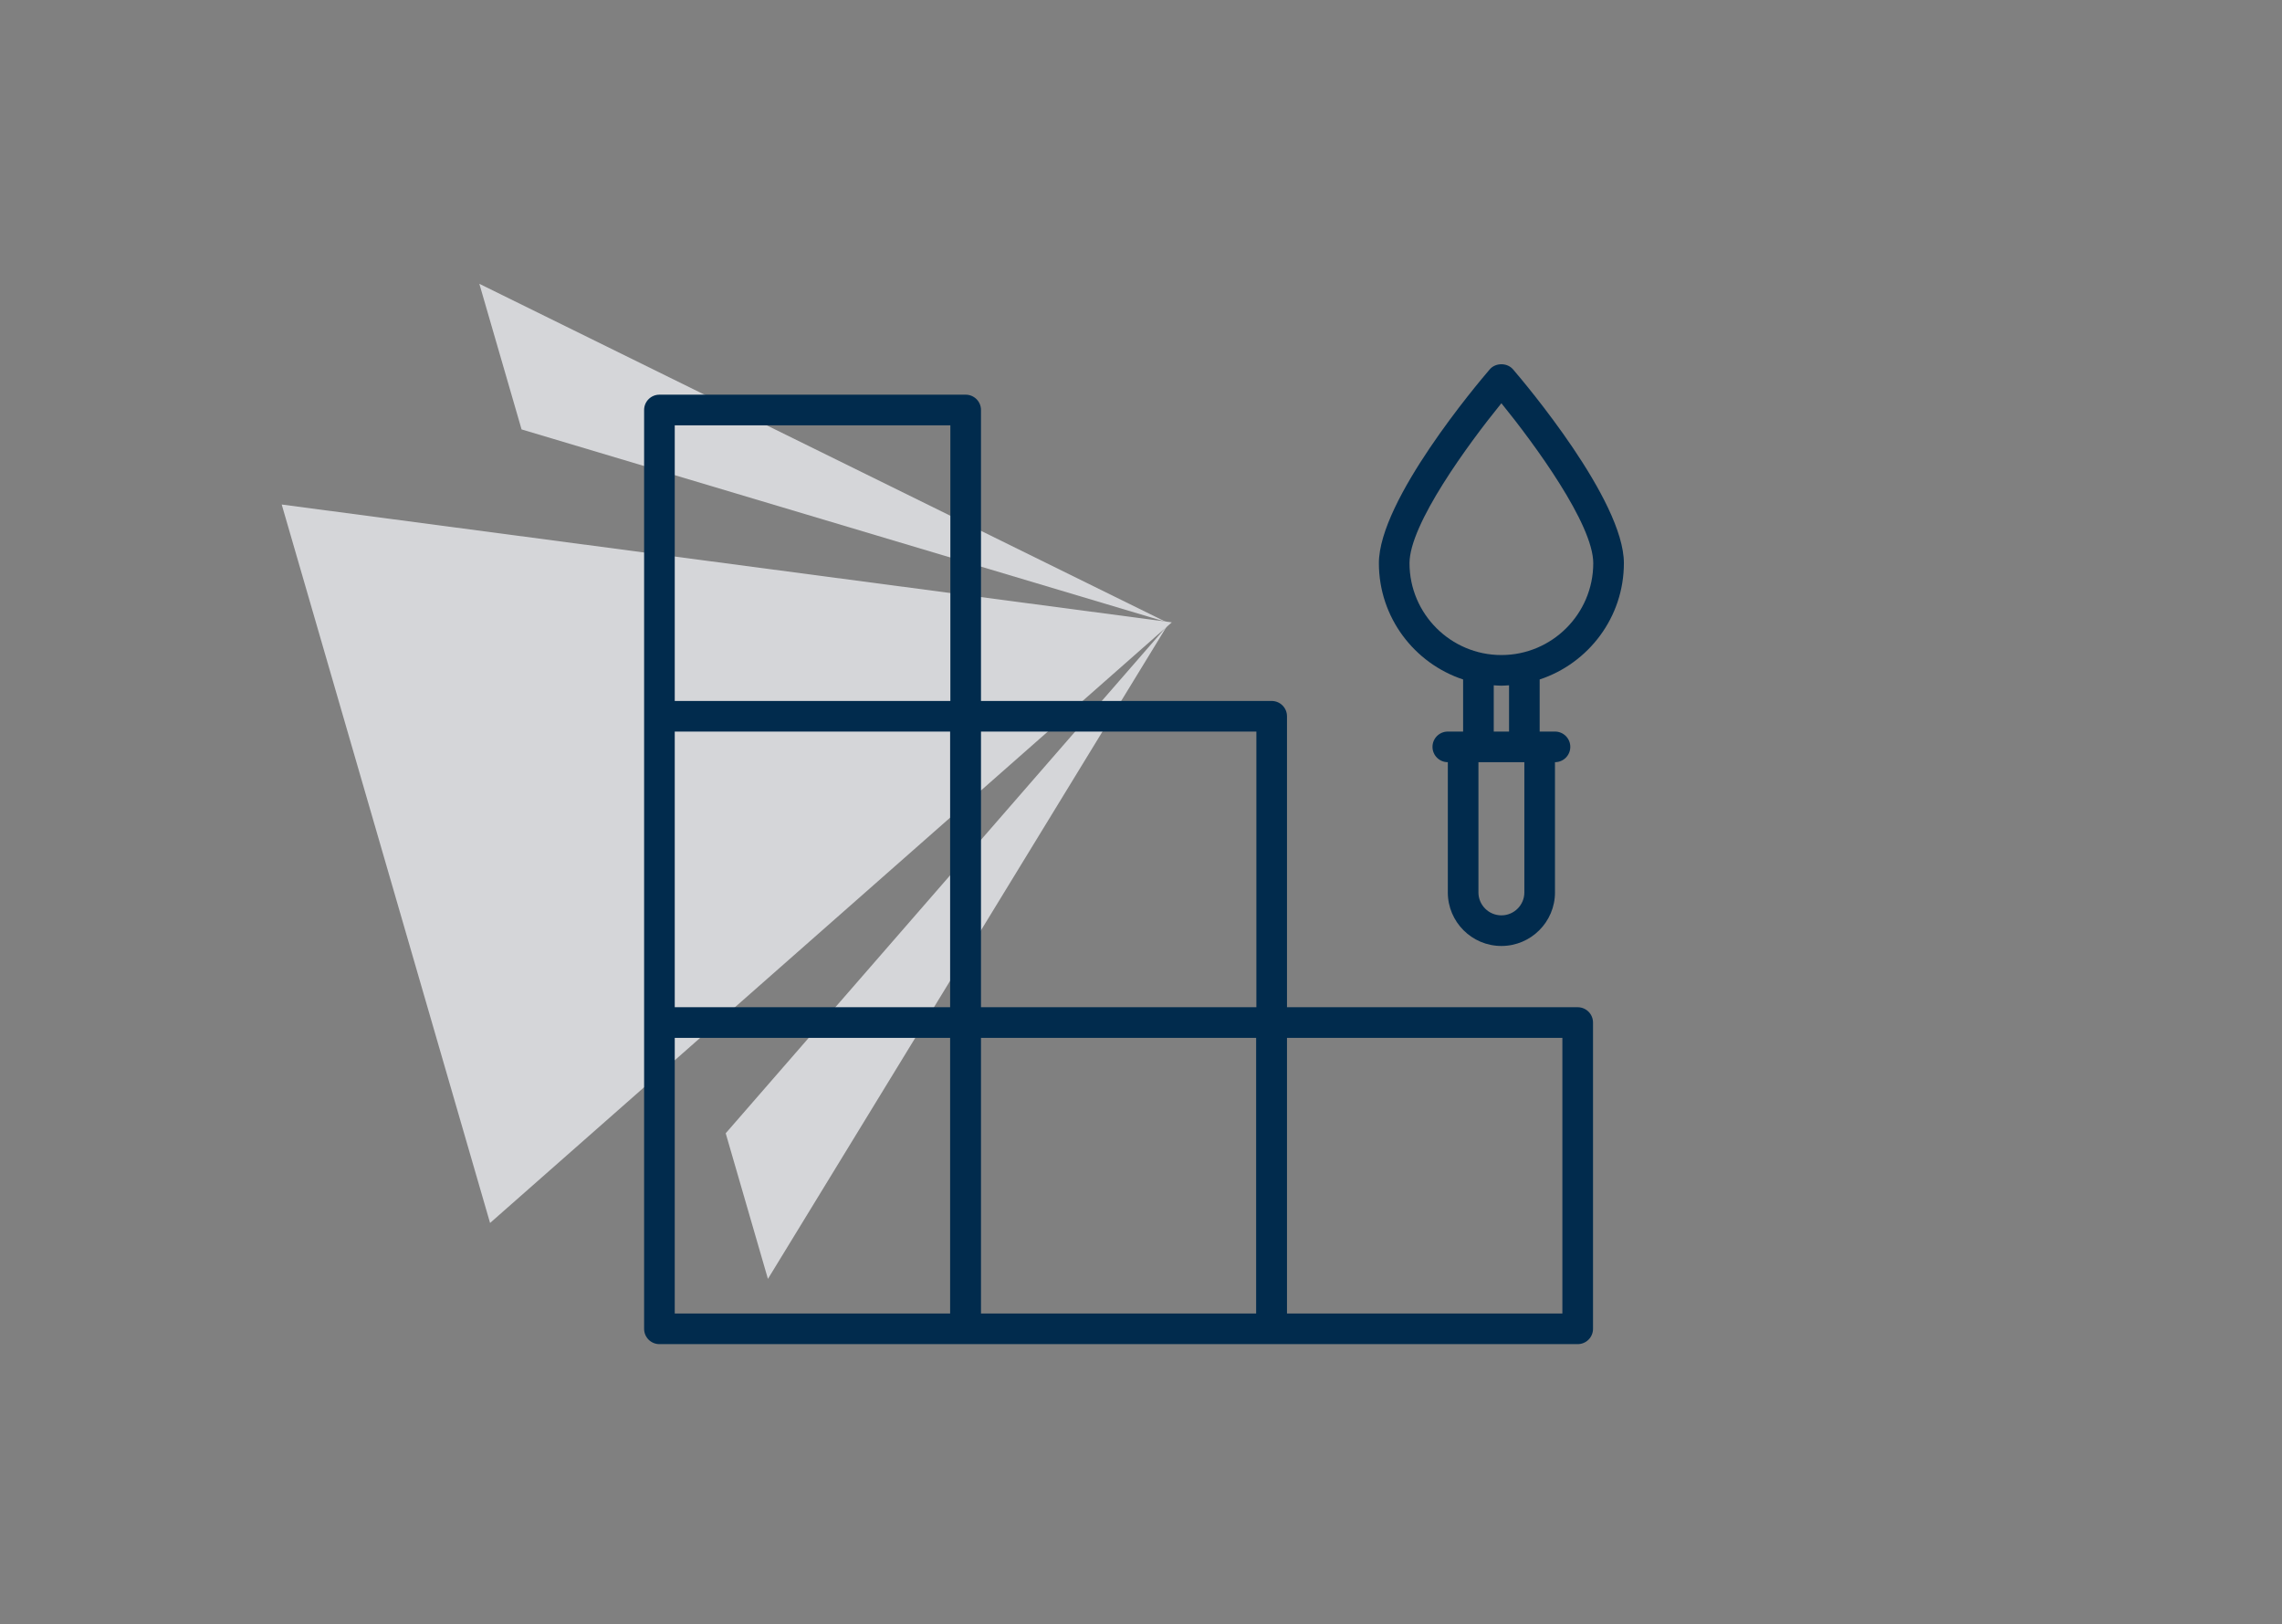
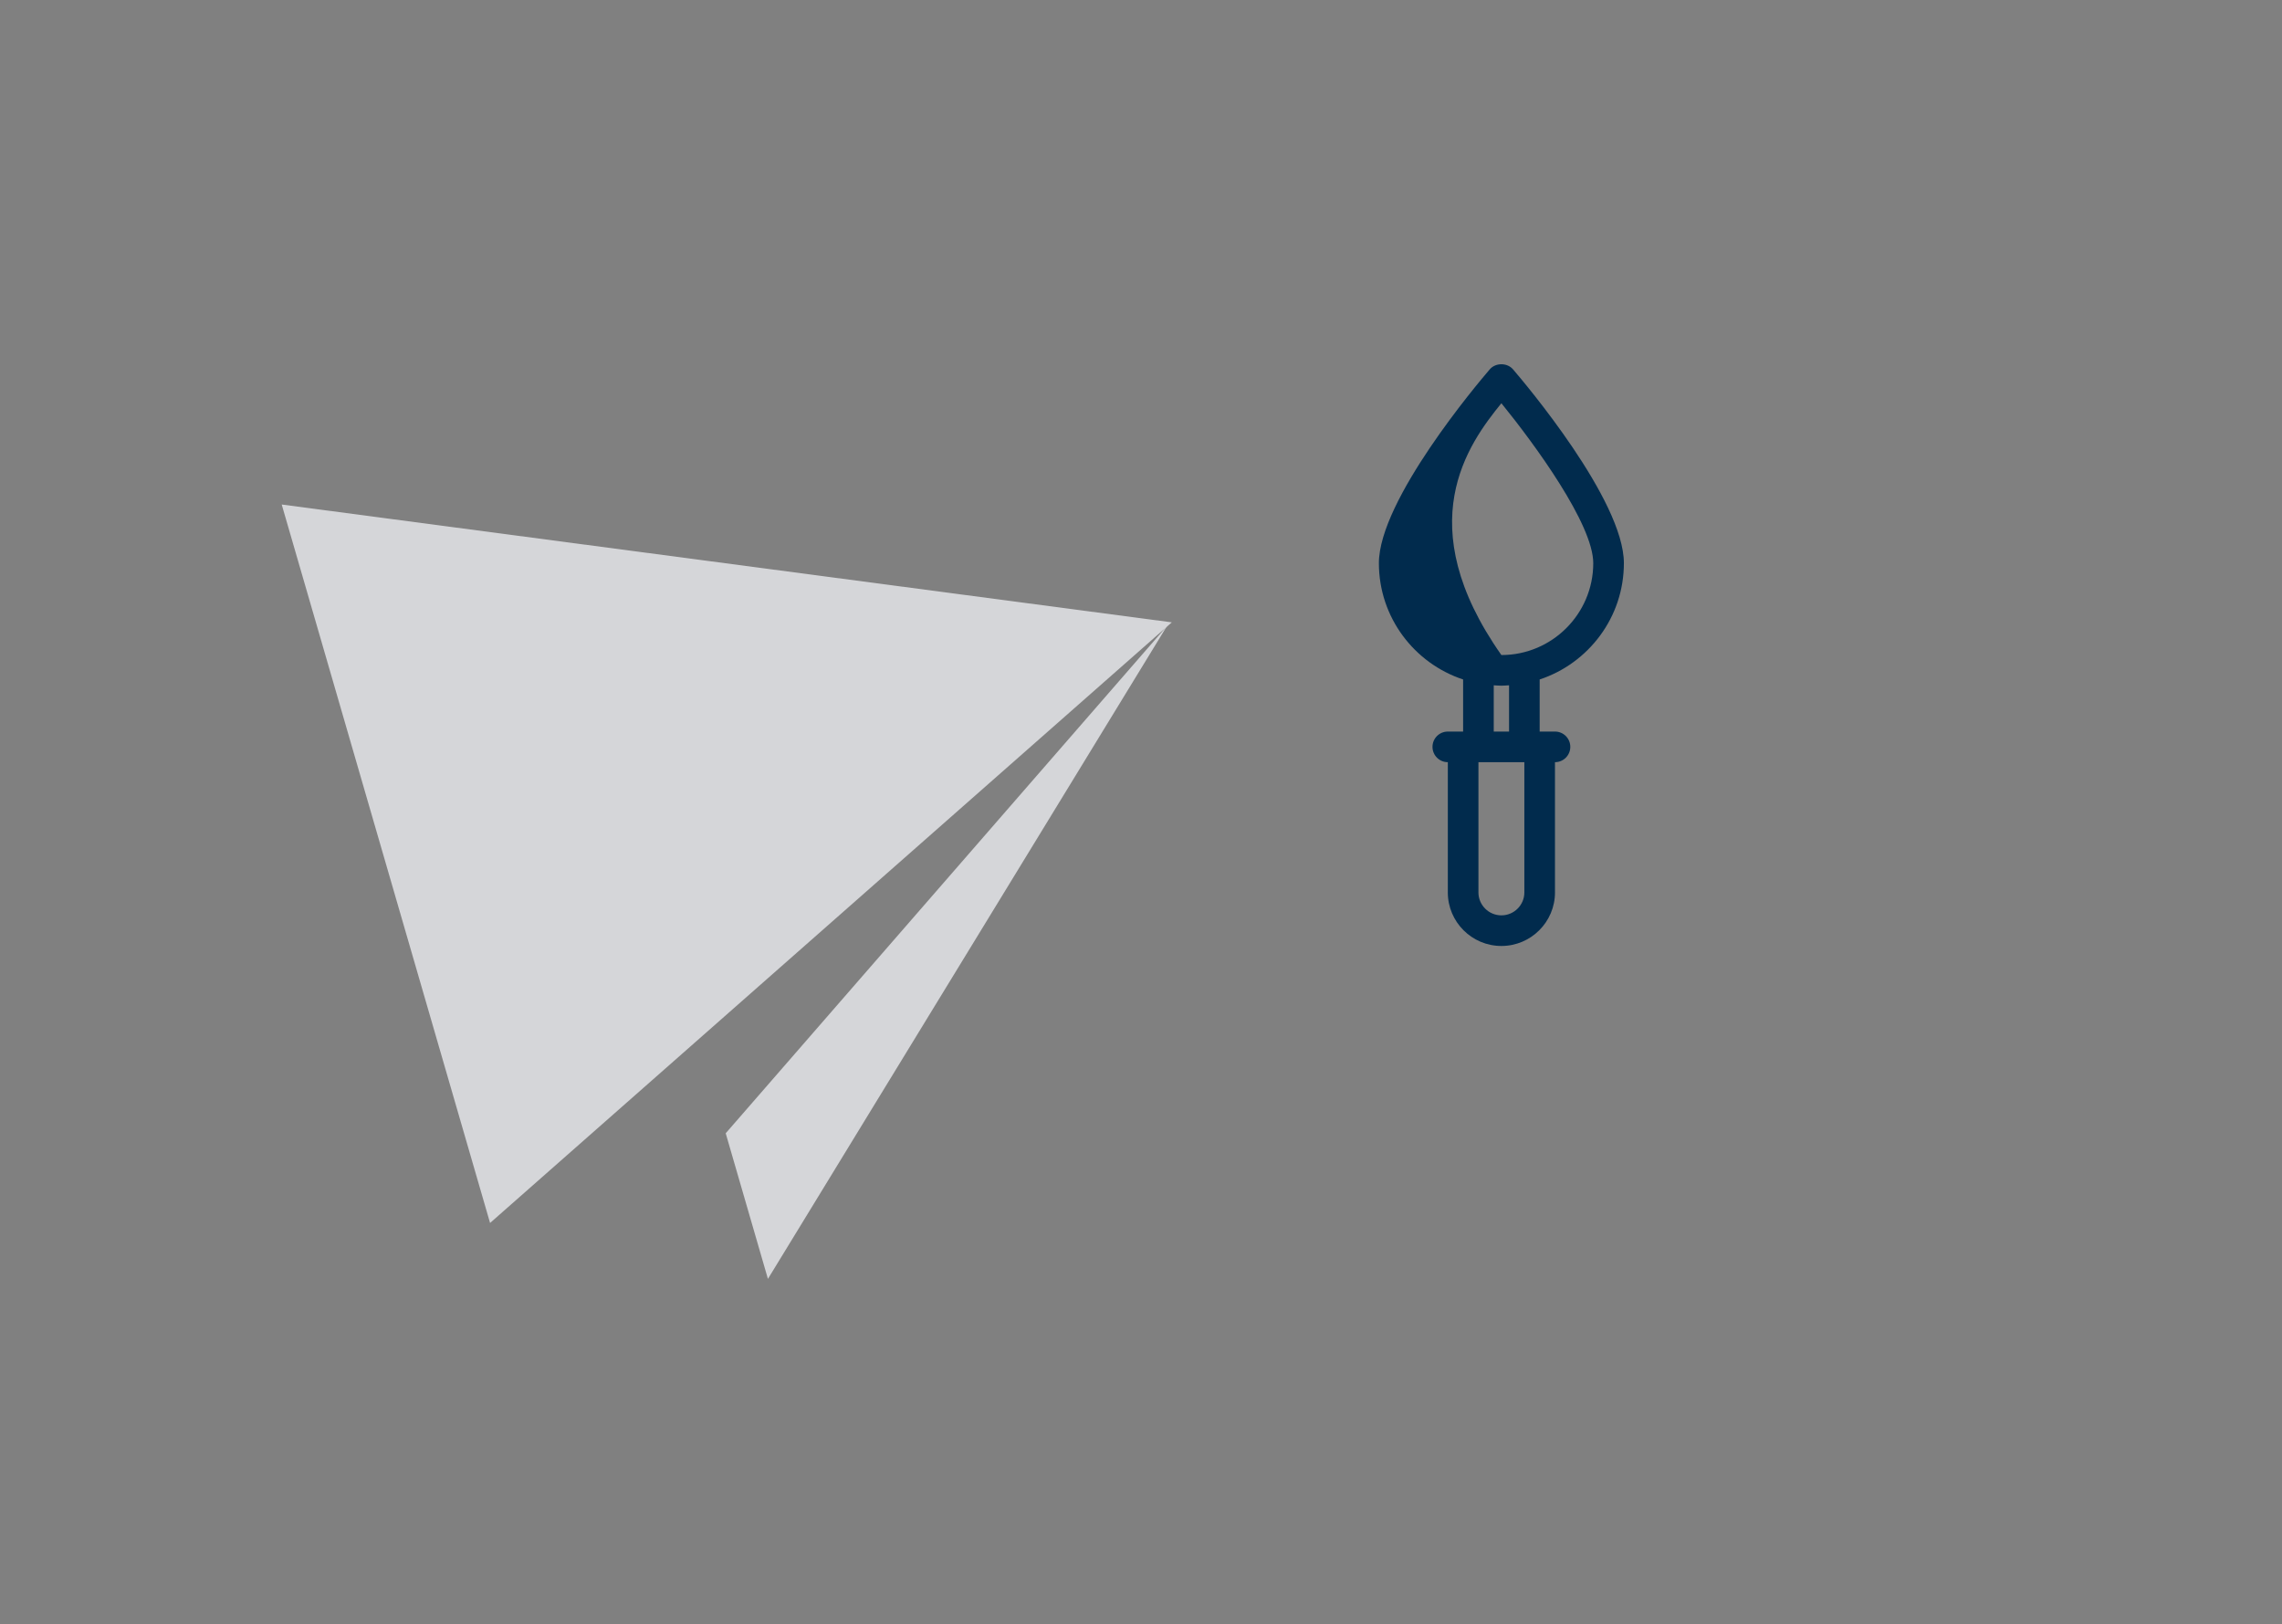
<svg xmlns="http://www.w3.org/2000/svg" width="163" height="116" viewBox="0 0 163 116" fill="none">
  <rect x="0" y="0" width="163" height="116" fill="#808080" stroke="none" />
-   <path d="M34.239 20.27L83.274 44.415L37.255 30.67L34.239 20.27Z" fill="#E9EBEF" fill-opacity="0.8" />
  <path d="M54.852 91.342L83.359 44.708L51.836 80.942L54.852 91.342Z" fill="#E9EBEF" fill-opacity="0.8" />
  <path d="M20.122 36.034L83.7 44.45L35.005 87.348L20.122 36.034Z" fill="#E9EBEF" fill-opacity="0.8" />
  <g clip-path="url(#clip0)">
-     <path d="M112.693 71.939H91.928V51.158C91.928 50.553 91.439 50.065 90.835 50.065H70.071V29.283C70.071 28.678 69.582 28.189 68.977 28.189H47.102C46.497 28.189 46.008 28.678 46.008 29.283V51.158V73.033V94.908C46.008 95.513 46.497 96.002 47.102 96.002H68.96H68.977H90.818H90.836H112.693C113.298 96.002 113.787 95.513 113.787 94.908V73.033C113.787 72.428 113.297 71.939 112.693 71.939ZM48.196 52.252H67.866V71.939H48.196V52.252ZM70.071 74.127H89.724V93.814H70.071V74.127ZM89.741 71.939H70.071V52.252H89.741V71.939ZM48.196 30.377H67.883V50.065H48.196V30.377ZM48.196 74.127H67.866V93.814H48.196V74.127ZM111.599 93.814H91.928V74.127H111.598V93.814H111.599Z" fill="#012B4D" />
-     <path d="M106.413 26.378C105.602 27.321 98.492 35.718 98.492 40.223C98.492 44.093 101.019 47.378 104.508 48.53V52.25H103.415C102.81 52.25 102.321 52.739 102.321 53.343C102.321 53.948 102.81 54.437 103.415 54.437H103.416V63.731C103.416 63.733 103.415 63.734 103.415 63.736C103.415 65.847 105.132 67.564 107.243 67.564C109.354 67.564 111.071 65.847 111.071 63.736C111.071 63.734 111.07 63.733 111.07 63.731V54.437C111.675 54.437 112.164 53.948 112.164 53.343C112.164 52.739 111.675 52.25 111.07 52.25H109.976V48.53C113.464 47.377 115.992 44.092 115.992 40.223C115.992 35.718 108.881 27.321 108.071 26.378C107.656 25.895 106.827 25.895 106.413 26.378ZM108.883 63.74C108.881 64.643 108.146 65.377 107.243 65.377C106.339 65.377 105.604 64.643 105.602 63.74C105.602 63.739 105.603 63.737 105.603 63.736V54.437H108.882V63.736C108.882 63.737 108.883 63.739 108.883 63.74ZM107.789 52.25H106.696V48.946C106.877 48.958 107.058 48.973 107.242 48.973C107.427 48.973 107.607 48.956 107.789 48.946V52.25ZM107.242 46.785C103.622 46.785 100.679 43.842 100.679 40.223C100.679 37.45 104.855 31.736 107.242 28.8C109.629 31.736 113.804 37.448 113.804 40.223C113.804 43.842 110.861 46.785 107.242 46.785Z" fill="#012B4D" />
+     <path d="M106.413 26.378C105.602 27.321 98.492 35.718 98.492 40.223C98.492 44.093 101.019 47.378 104.508 48.53V52.25H103.415C102.81 52.25 102.321 52.739 102.321 53.343C102.321 53.948 102.81 54.437 103.415 54.437H103.416V63.731C103.416 63.733 103.415 63.734 103.415 63.736C103.415 65.847 105.132 67.564 107.243 67.564C109.354 67.564 111.071 65.847 111.071 63.736C111.071 63.734 111.07 63.733 111.07 63.731V54.437C111.675 54.437 112.164 53.948 112.164 53.343C112.164 52.739 111.675 52.25 111.07 52.25H109.976V48.53C113.464 47.377 115.992 44.092 115.992 40.223C115.992 35.718 108.881 27.321 108.071 26.378C107.656 25.895 106.827 25.895 106.413 26.378ZM108.883 63.74C108.881 64.643 108.146 65.377 107.243 65.377C106.339 65.377 105.604 64.643 105.602 63.74C105.602 63.739 105.603 63.737 105.603 63.736V54.437H108.882V63.736C108.882 63.737 108.883 63.739 108.883 63.74ZM107.789 52.25H106.696V48.946C106.877 48.958 107.058 48.973 107.242 48.973C107.427 48.973 107.607 48.956 107.789 48.946V52.25ZM107.242 46.785C100.679 37.45 104.855 31.736 107.242 28.8C109.629 31.736 113.804 37.448 113.804 40.223C113.804 43.842 110.861 46.785 107.242 46.785Z" fill="#012B4D" />
  </g>
  <defs>
    <clipPath id="clip0">
      <rect width="70" height="70" fill="white" transform="translate(46 26)" />
    </clipPath>
  </defs>
</svg>